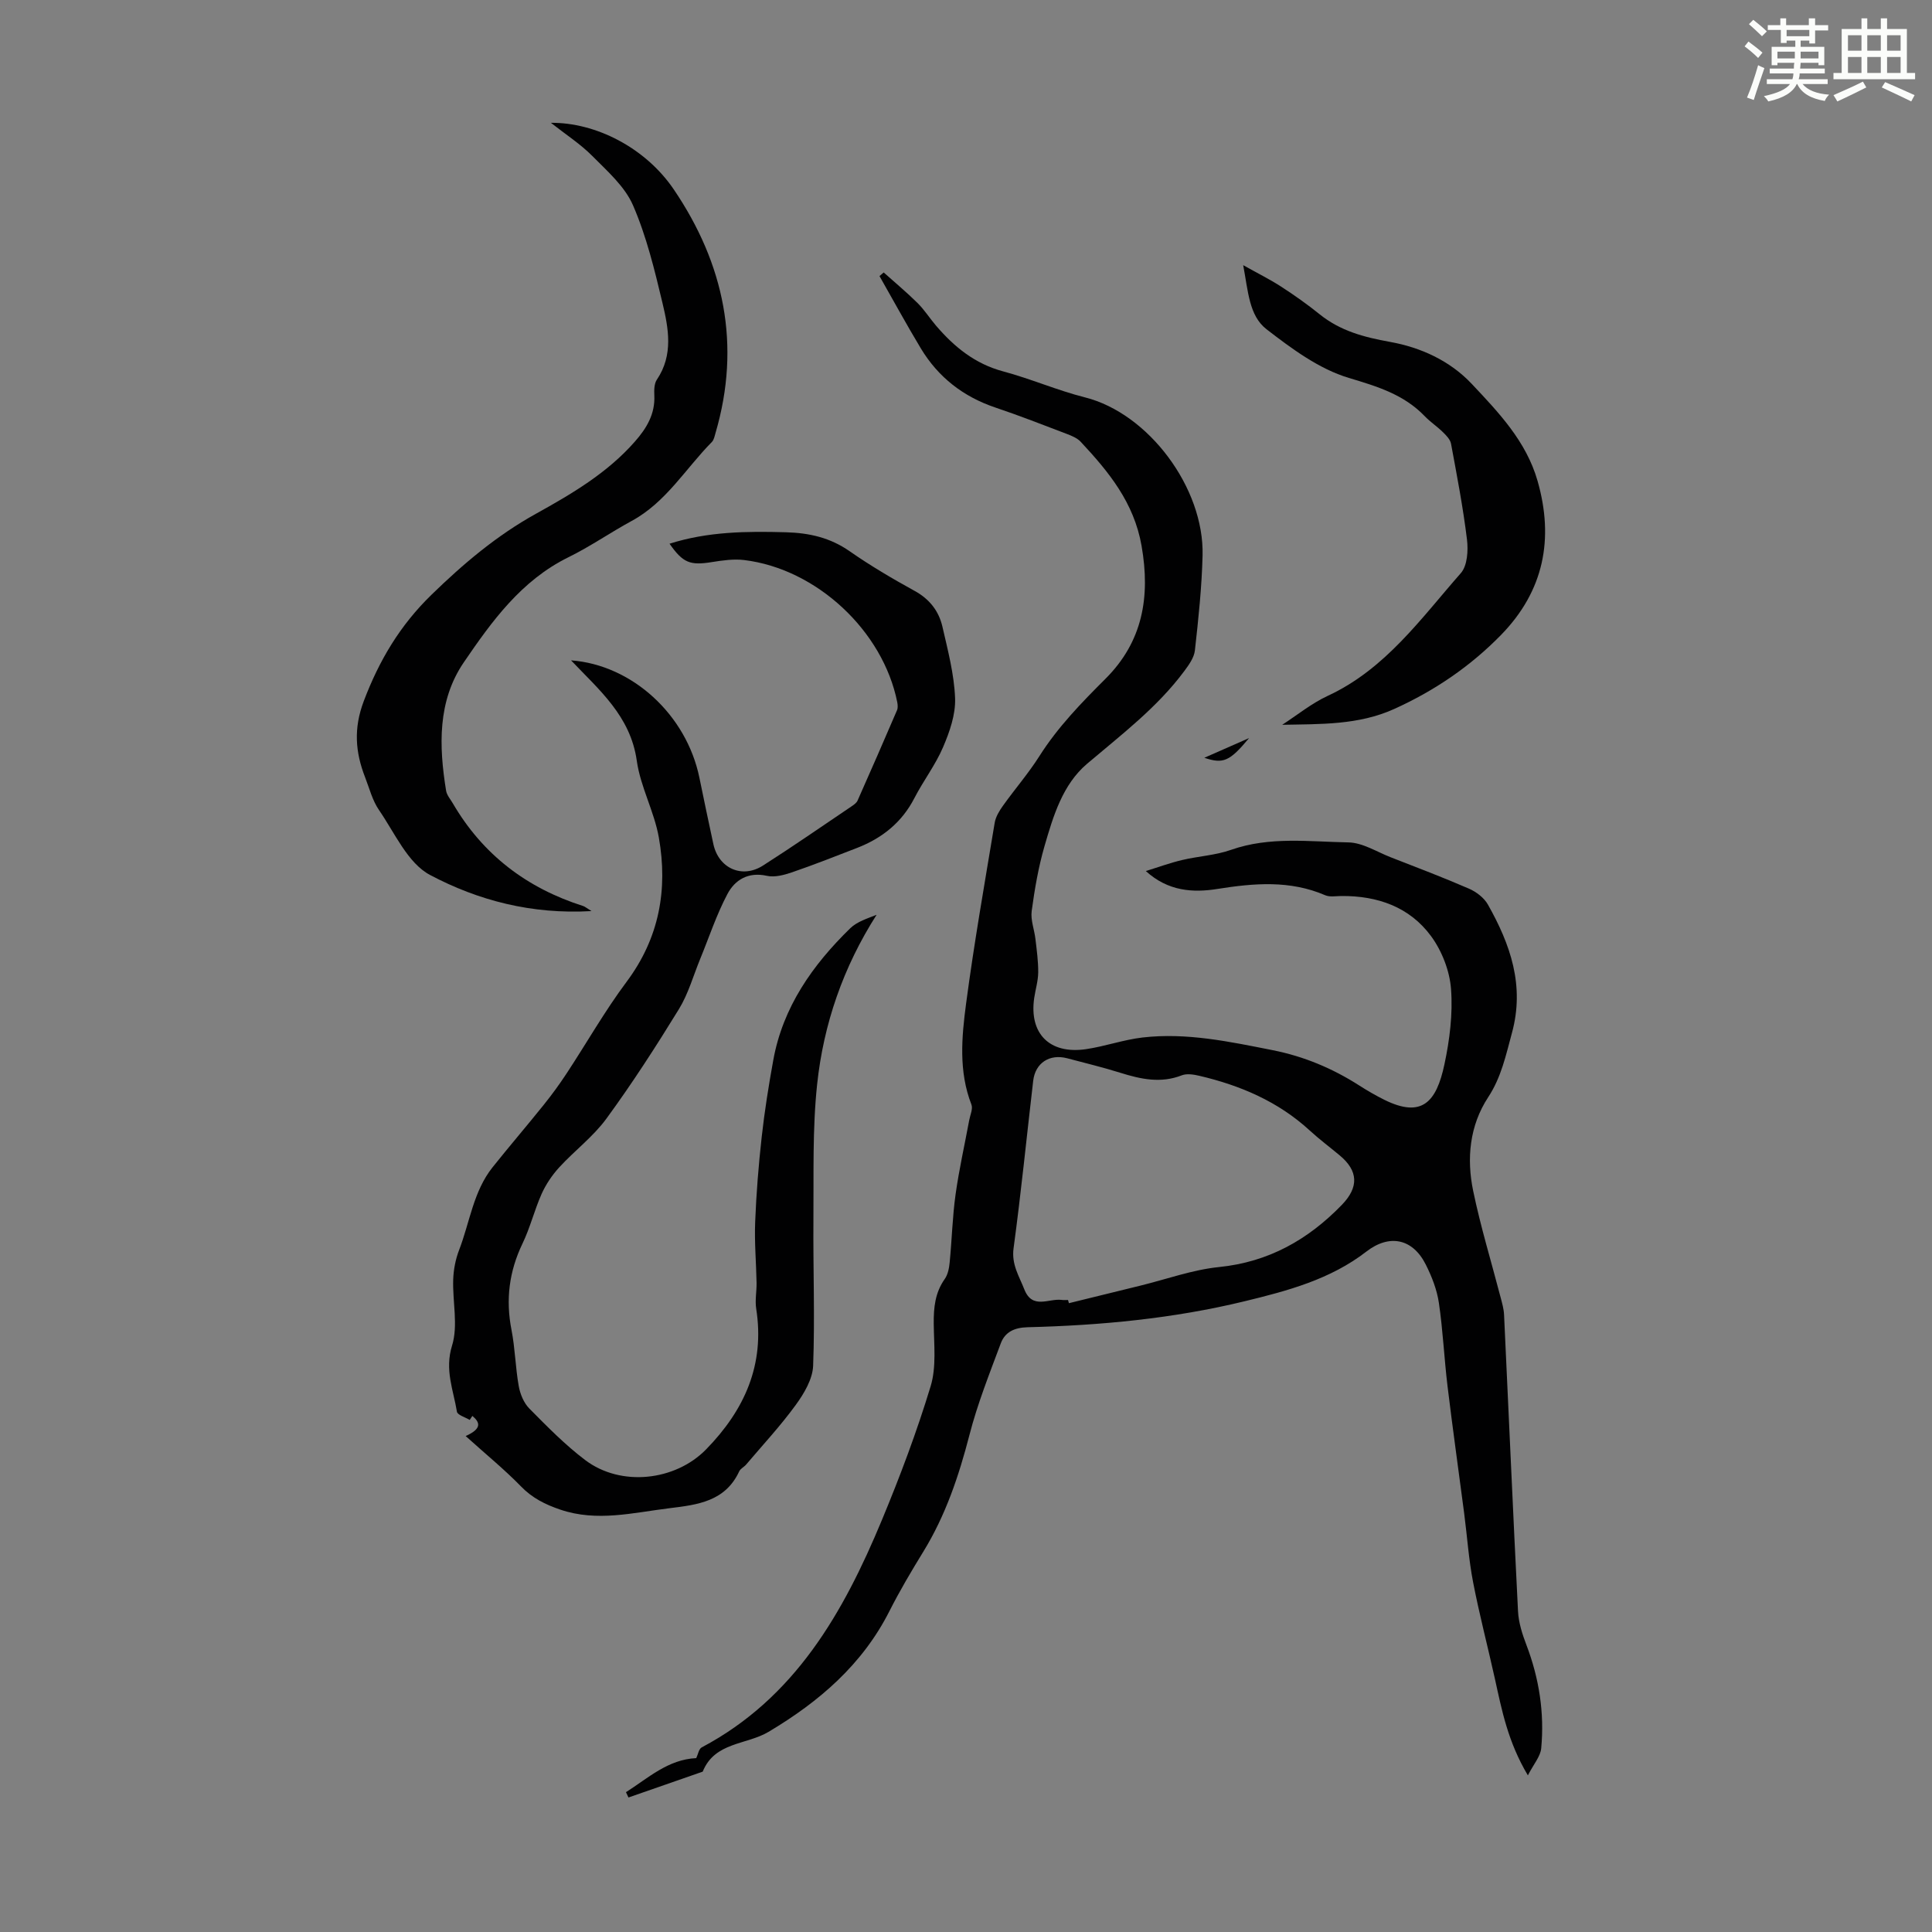
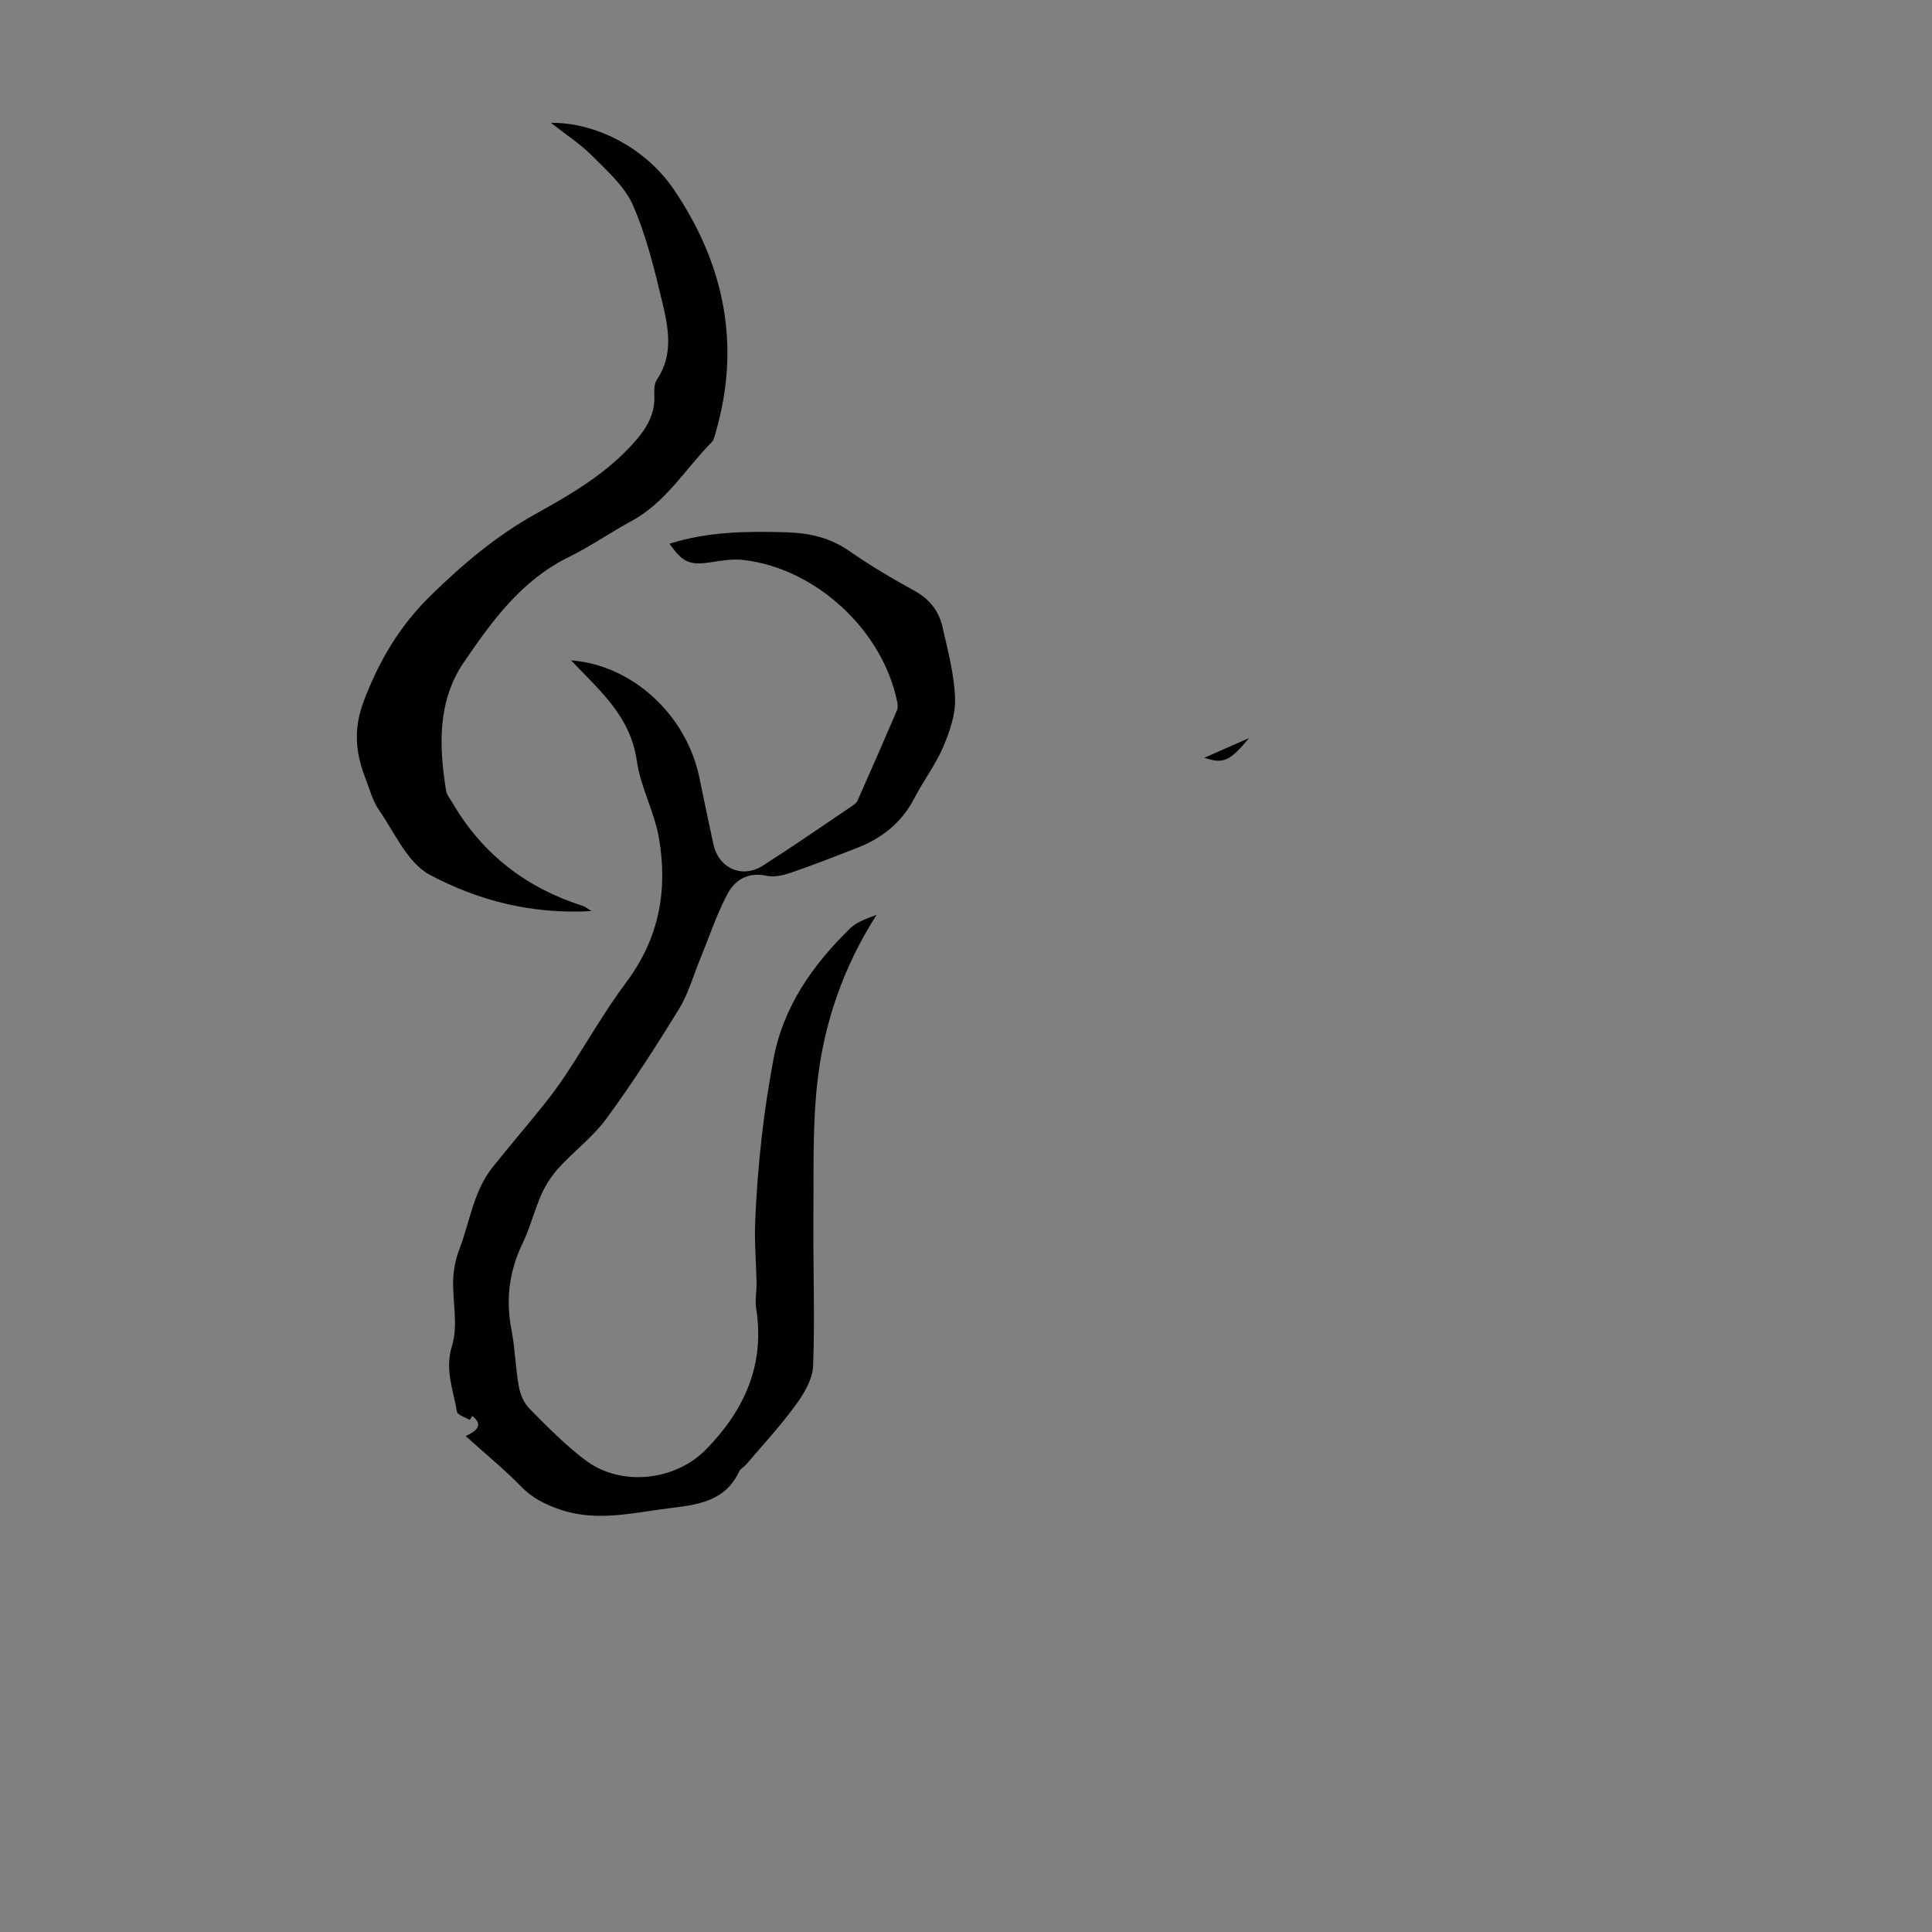
<svg xmlns="http://www.w3.org/2000/svg" enable-background="new 0 0 400 400" viewBox="0 0 400 400">
  <rect x="0" y="0" width="400" height="400" fill="#808080" stroke="none" />
-   <path d="m361.2 9.6.8-1c.9.7 1.9 1.4 2.9 2.3l-.9 1.1c-1-1-2-1.8-2.8-2.4zm.5 10.6c.9-2.1 1.6-4.3 2.3-6.7.4.2.8.4 1.3.6-.7 2.1-1.5 4.3-2.2 6.6zm.4-15.2.9-.9c1 .8 2 1.6 2.8 2.4l-1 1c-.9-.9-1.8-1.7-2.7-2.5zm12.5-1.2h1.2v1.4h2.7v1.1h-2.7v2.7h-1.2v-.6h-1.8v1.3h4.9v3.8h-1.2v-.5h-3.7c0 .4-.1.9-.1 1.2h5.1v1h-5.2c0 .5-.1.9-.2 1.2h6v1h-5.2c1.1 1.3 2.9 2 5.5 2.2-.4.4-.7.8-.9 1.3-2.9-.5-4.8-1.6-5.7-3.5h-.1c-.8 1.7-2.7 2.9-5.9 3.6-.2-.4-.6-.8-.9-1.1 2.8-.6 4.6-1.4 5.4-2.5h-4.8v-1h5.3c.1-.3.2-.7.2-1.2h-4.9v-1h5c0-.4 0-.8.1-1.2h-3.5v.5h-1.2v-3.8h4.9v-1.3h-1.8v.5h-1.2v-2.7h-2.7v-1h2.6v-1.4h1.2v1.4h4.7v-1.4zm-6.6 8.3h3.6c0-.4 0-.9 0-1.4h-3.6zm1.9-4.6h4.7v-1.3h-4.7zm6.6 3.2h-3.7v1.4h3.7z" fill="#fbfcfa" />
-   <path d="m385.3 3.8h1.3v2.2h2.8v-2.2h1.3v2.2h4.1v9.1h1.7v1.3h-16.9v-1.3h1.7v-9.1h4.1v-2.2zm.4 13.1.7 1.2c-1.8.9-3.8 1.9-6 2.9-.2-.4-.5-.8-.8-1.3 2.3-1 4.3-1.9 6.1-2.8zm-3.1-6.4h2.8v-3.2h-2.8zm0 4.6h2.8v-3.3h-2.8zm4-4.6h2.8v-3.2h-2.8zm0 4.6h2.8v-3.3h-2.8zm3.7 1.9c2.1.9 4.1 1.8 6.1 2.7l-.7 1.3c-2.2-1.1-4.2-2-6.1-2.9zm3.2-9.7h-2.8v3.2h2.8zm-2.8 7.8h2.8v-3.3h-2.8z" fill="#fbfcfa" />
  <g fill="#010102">
-     <path d="m237.23 180.34c2.5-.77 4.97-1.68 7.51-2.28 3.36-.8 6.91-.97 10.14-2.11 7.99-2.81 16.19-1.68 24.29-1.54 2.95.05 5.88 1.96 8.79 3.09 5.41 2.11 10.85 4.17 16.18 6.49 1.52.66 3.13 1.89 3.92 3.3 4.65 8.25 7.65 16.76 4.97 26.57-1.26 4.63-2.19 9.15-4.92 13.31-3.85 5.87-4.5 12.69-3.1 19.42 1.54 7.42 3.77 14.7 5.68 22.04.31 1.18.66 2.38.71 3.59.97 20.46 1.85 40.92 2.89 61.38.12 2.36.89 4.76 1.75 7 2.63 6.92 3.74 14.05 3.05 21.38-.16 1.67-1.54 3.22-2.76 5.59-4.15-6.96-5.4-13.53-6.84-20.05-1.47-6.65-3.21-13.25-4.5-19.94-.91-4.7-1.23-9.51-1.85-14.27-1.14-8.76-2.38-17.51-3.44-26.28-.7-5.76-.95-11.58-1.8-17.31-.4-2.71-1.46-5.42-2.7-7.89-2.72-5.43-7.55-6.38-12.3-2.71-7.46 5.77-16.3 8.13-25.25 10.3-14.75 3.58-29.77 4.99-44.89 5.37-2.74.07-4.68.98-5.56 3.34-2.33 6.25-4.82 12.49-6.48 18.94-2.2 8.51-4.95 16.69-9.57 24.21-2.46 4-4.86 8.06-6.98 12.24-5.61 11.12-14.6 18.82-25.05 25.04-4.56 2.72-11.15 2.07-13.63 8.24-5.12 1.78-10.25 3.57-15.37 5.35-.17-.37-.35-.73-.52-1.1 4.6-2.92 8.7-6.78 14.55-7.05.37-.77.54-1.91 1.13-2.22 19.33-10.24 29.34-27.91 37.31-47.08 3.77-9.07 7.24-18.31 10.09-27.7 1.22-4.02.68-8.63.64-12.97-.03-3.33.28-6.4 2.28-9.23.66-.93.91-2.27 1.02-3.45.46-4.68.57-9.4 1.22-14.05.72-5.16 1.88-10.27 2.83-15.4.2-1.08.8-2.34.45-3.22-2.67-6.87-2.02-13.97-1.1-20.91 1.66-12.52 3.85-24.96 5.92-37.42.21-1.25.96-2.48 1.72-3.54 2.47-3.46 5.27-6.69 7.54-10.27 3.81-6.01 8.68-11.02 13.68-16.01 7.7-7.68 9.32-16.93 7.47-27.52-1.57-8.97-6.8-15.33-12.61-21.55-.72-.77-1.85-1.23-2.87-1.62-4.91-1.87-9.8-3.79-14.78-5.46-6.65-2.24-11.83-6.27-15.43-12.23-2.97-4.93-5.72-9.99-8.57-14.99.29-.25.58-.5.87-.75 2.35 2.1 4.78 4.12 7.02 6.34 1.42 1.41 2.51 3.15 3.82 4.68 3.77 4.4 8.06 7.9 13.89 9.46 5.71 1.53 11.2 3.93 16.93 5.38 13.21 3.32 24.71 18.79 24.36 32.72-.16 6.57-.86 13.14-1.59 19.68-.17 1.5-1.26 3.01-2.22 4.3-5.6 7.53-13.01 13.14-20.09 19.15-5.09 4.32-7.01 10.82-8.82 17.04-1.27 4.38-2.05 8.94-2.66 13.46-.25 1.87.56 3.87.78 5.82.27 2.29.59 4.6.57 6.9-.02 1.77-.57 3.52-.83 5.29-1.07 7.34 3.15 11.66 10.64 10.6 3.97-.57 7.83-1.97 11.81-2.43 9.13-1.05 18.03.87 26.93 2.63 6.46 1.28 12.37 3.76 17.89 7.29 1.69 1.08 3.44 2.1 5.24 2.99 7.81 3.86 10.77.41 12.42-7.33 1.09-5.09 1.76-10.46 1.37-15.61-.28-3.77-1.89-7.9-4.14-10.96-4.45-6.05-11.11-8.37-18.58-8.3-1.12.01-2.37.25-3.33-.16-7.29-3.14-14.7-2.51-22.28-1.31-5.08.82-10.26.5-14.86-3.7zm-16.11 88.81c.06.22.12.44.19.66 4.94-1.21 9.88-2.42 14.82-3.64 5.41-1.33 10.76-3.28 16.25-3.84 10.27-1.04 18.44-5.66 25.43-12.87 3.57-3.68 3.4-7.06-.44-10.25-2.06-1.72-4.22-3.33-6.2-5.15-6.53-6-14.37-9.34-22.87-11.33-1.16-.27-2.57-.5-3.61-.1-4.37 1.71-8.51.8-12.73-.52-3.62-1.14-7.32-2.02-10.99-3-3.66-.97-6.63.95-7.06 4.67-1.35 11.55-2.5 23.13-4.06 34.65-.46 3.36 1.14 5.75 2.22 8.51 1.67 4.25 5.05 1.85 7.72 2.19.43.07.89.02 1.33.02z" />
    <path d="m96.41 297.32c3.47-1.56 2.94-2.86 1.39-4.17-.18.28-.37.55-.55.83-.92-.56-2.53-1.01-2.65-1.71-.73-4.48-2.57-8.64-1.01-13.67 1.3-4.17.09-9.09.24-13.67.07-2.06.48-4.2 1.22-6.12 2.22-5.75 2.94-12.14 6.94-17.15 3.47-4.35 7.1-8.57 10.58-12.91 1.67-2.08 3.25-4.24 4.71-6.46 4.17-6.33 7.92-12.96 12.45-19.02 6.77-9.06 8.57-19.11 6.68-29.85-.95-5.41-3.81-10.5-4.57-15.91-1.3-9.28-7.83-14.69-13.61-20.79 12.63.94 23.88 11.23 26.57 24.28.95 4.6 1.9 9.2 2.9 13.78 1.09 5 5.93 7.19 10.26 4.43 6.22-3.97 12.29-8.18 18.41-12.31.45-.3.97-.68 1.18-1.15 2.76-6.22 5.49-12.45 8.17-18.71.2-.47.15-1.11.05-1.64-2.95-14.79-16.7-27.63-31.71-29.45-2.17-.26-4.46.07-6.65.42-4.52.73-5.99.2-8.79-3.8 7.91-2.52 15.96-2.6 24.11-2.37 4.86.14 9.13 1.11 13.17 3.92 4.3 3 8.85 5.68 13.45 8.21 3.1 1.7 5.02 4.17 5.77 7.42 1.12 4.89 2.43 9.84 2.62 14.8.13 3.37-1.13 6.98-2.5 10.17-1.57 3.67-4.07 6.92-5.91 10.49-2.6 5.06-6.67 8.31-11.85 10.33-4.48 1.74-8.95 3.5-13.49 5.06-1.64.56-3.6 1.09-5.21.73-3.86-.86-6.61.82-8.17 3.76-2.27 4.28-3.8 8.96-5.65 13.46-1.43 3.49-2.46 7.23-4.41 10.4-4.74 7.72-9.66 15.35-15 22.65-2.73 3.74-6.61 6.64-9.77 10.09-1.46 1.6-2.74 3.49-3.63 5.46-1.5 3.36-2.38 7.01-3.97 10.31-2.77 5.76-3.51 11.61-2.28 17.88.75 3.83.81 7.79 1.5 11.64.29 1.64 1.05 3.49 2.19 4.64 3.69 3.73 7.4 7.52 11.57 10.67 7.38 5.59 18.64 4.33 25.03-2.21 7.95-8.14 12.2-17.52 10.37-29.15-.27-1.73.11-3.56.08-5.34-.08-4.2-.46-8.41-.29-12.6.23-5.87.7-11.74 1.35-17.58.59-5.33 1.44-10.64 2.4-15.92 1.99-11 8.13-19.69 15.93-27.3 1.42-1.38 3.55-2.03 5.46-2.79-6.92 10.84-10.98 22.6-12.31 35.08-.99 9.29-.69 18.72-.77 28.09-.08 10.07.32 20.16-.06 30.21-.11 2.76-1.88 5.74-3.6 8.1-3.14 4.32-6.81 8.26-10.27 12.34-.43.51-1.17.84-1.43 1.4-2.89 6.24-8.62 6.93-14.45 7.64-7.52.92-14.97 2.87-22.57.3-3.13-1.06-5.84-2.4-8.2-4.85-3.39-3.48-7.22-6.6-11.42-10.39z" />
    <path d="m122.47 188.63c-12.43.72-23.51-2.22-33.44-7.48-4.62-2.45-7.3-8.71-10.57-13.45-1.36-1.98-1.98-4.48-2.87-6.77-2.03-5.21-2.41-10.13-.28-15.76 3.19-8.44 7.5-15.69 14.03-22.04 6.62-6.44 13.49-12.25 21.6-16.75 7.41-4.11 14.78-8.43 20.5-14.95 2.45-2.78 4.22-5.73 4.03-9.6-.05-1.09-.03-2.42.54-3.25 3.44-5.11 2.4-10.6 1.14-15.89-1.63-6.84-3.31-13.77-6.09-20.18-1.69-3.9-5.31-7.07-8.42-10.21-2.48-2.5-5.52-4.46-8.58-6.87 9.17-.1 19.53 5.08 25.44 13.79 10.43 15.38 13.98 32.21 8.64 50.43-.19.64-.32 1.41-.75 1.85-5.46 5.53-9.49 12.5-16.62 16.36-4.42 2.4-8.58 5.3-13.08 7.51-9.75 4.79-15.85 13.24-21.65 21.74-5.47 8-5.18 17.36-3.68 26.6.15.92.89 1.75 1.39 2.61 6.2 10.63 15.32 17.55 26.98 21.26.38.12.7.42 1.74 1.05z" />
-     <path d="m257.39 54.9c3.17 1.78 5.61 2.98 7.88 4.46 2.72 1.76 5.38 3.64 7.9 5.67 4.31 3.49 9.21 4.78 14.64 5.76 6.28 1.13 12.35 3.85 16.92 8.71 5.59 5.94 11.26 11.88 13.6 20.05 3.45 12.04 1.31 22.8-7.52 31.87-6.38 6.54-13.8 11.59-22.19 15.38-7.38 3.33-15.17 3.1-23.15 3.26 3.12-2.02 6.06-4.43 9.4-5.98 11.95-5.53 19.3-16 27.58-25.42 1.36-1.54 1.55-4.7 1.27-6.98-.81-6.64-2.08-13.23-3.3-19.81-.16-.88-.98-1.71-1.67-2.39-1.19-1.17-2.62-2.11-3.78-3.32-4.34-4.5-9.79-6.14-15.72-7.92-6.16-1.85-11.82-6.05-17.04-10.08-3.61-2.81-3.79-7.84-4.82-13.26z" />
    <path d="m258.61 152.81c-4.04 4.85-5.35 5.39-9.27 4.08 2.98-1.31 5.77-2.54 9.27-4.08z" />
  </g>
</svg>